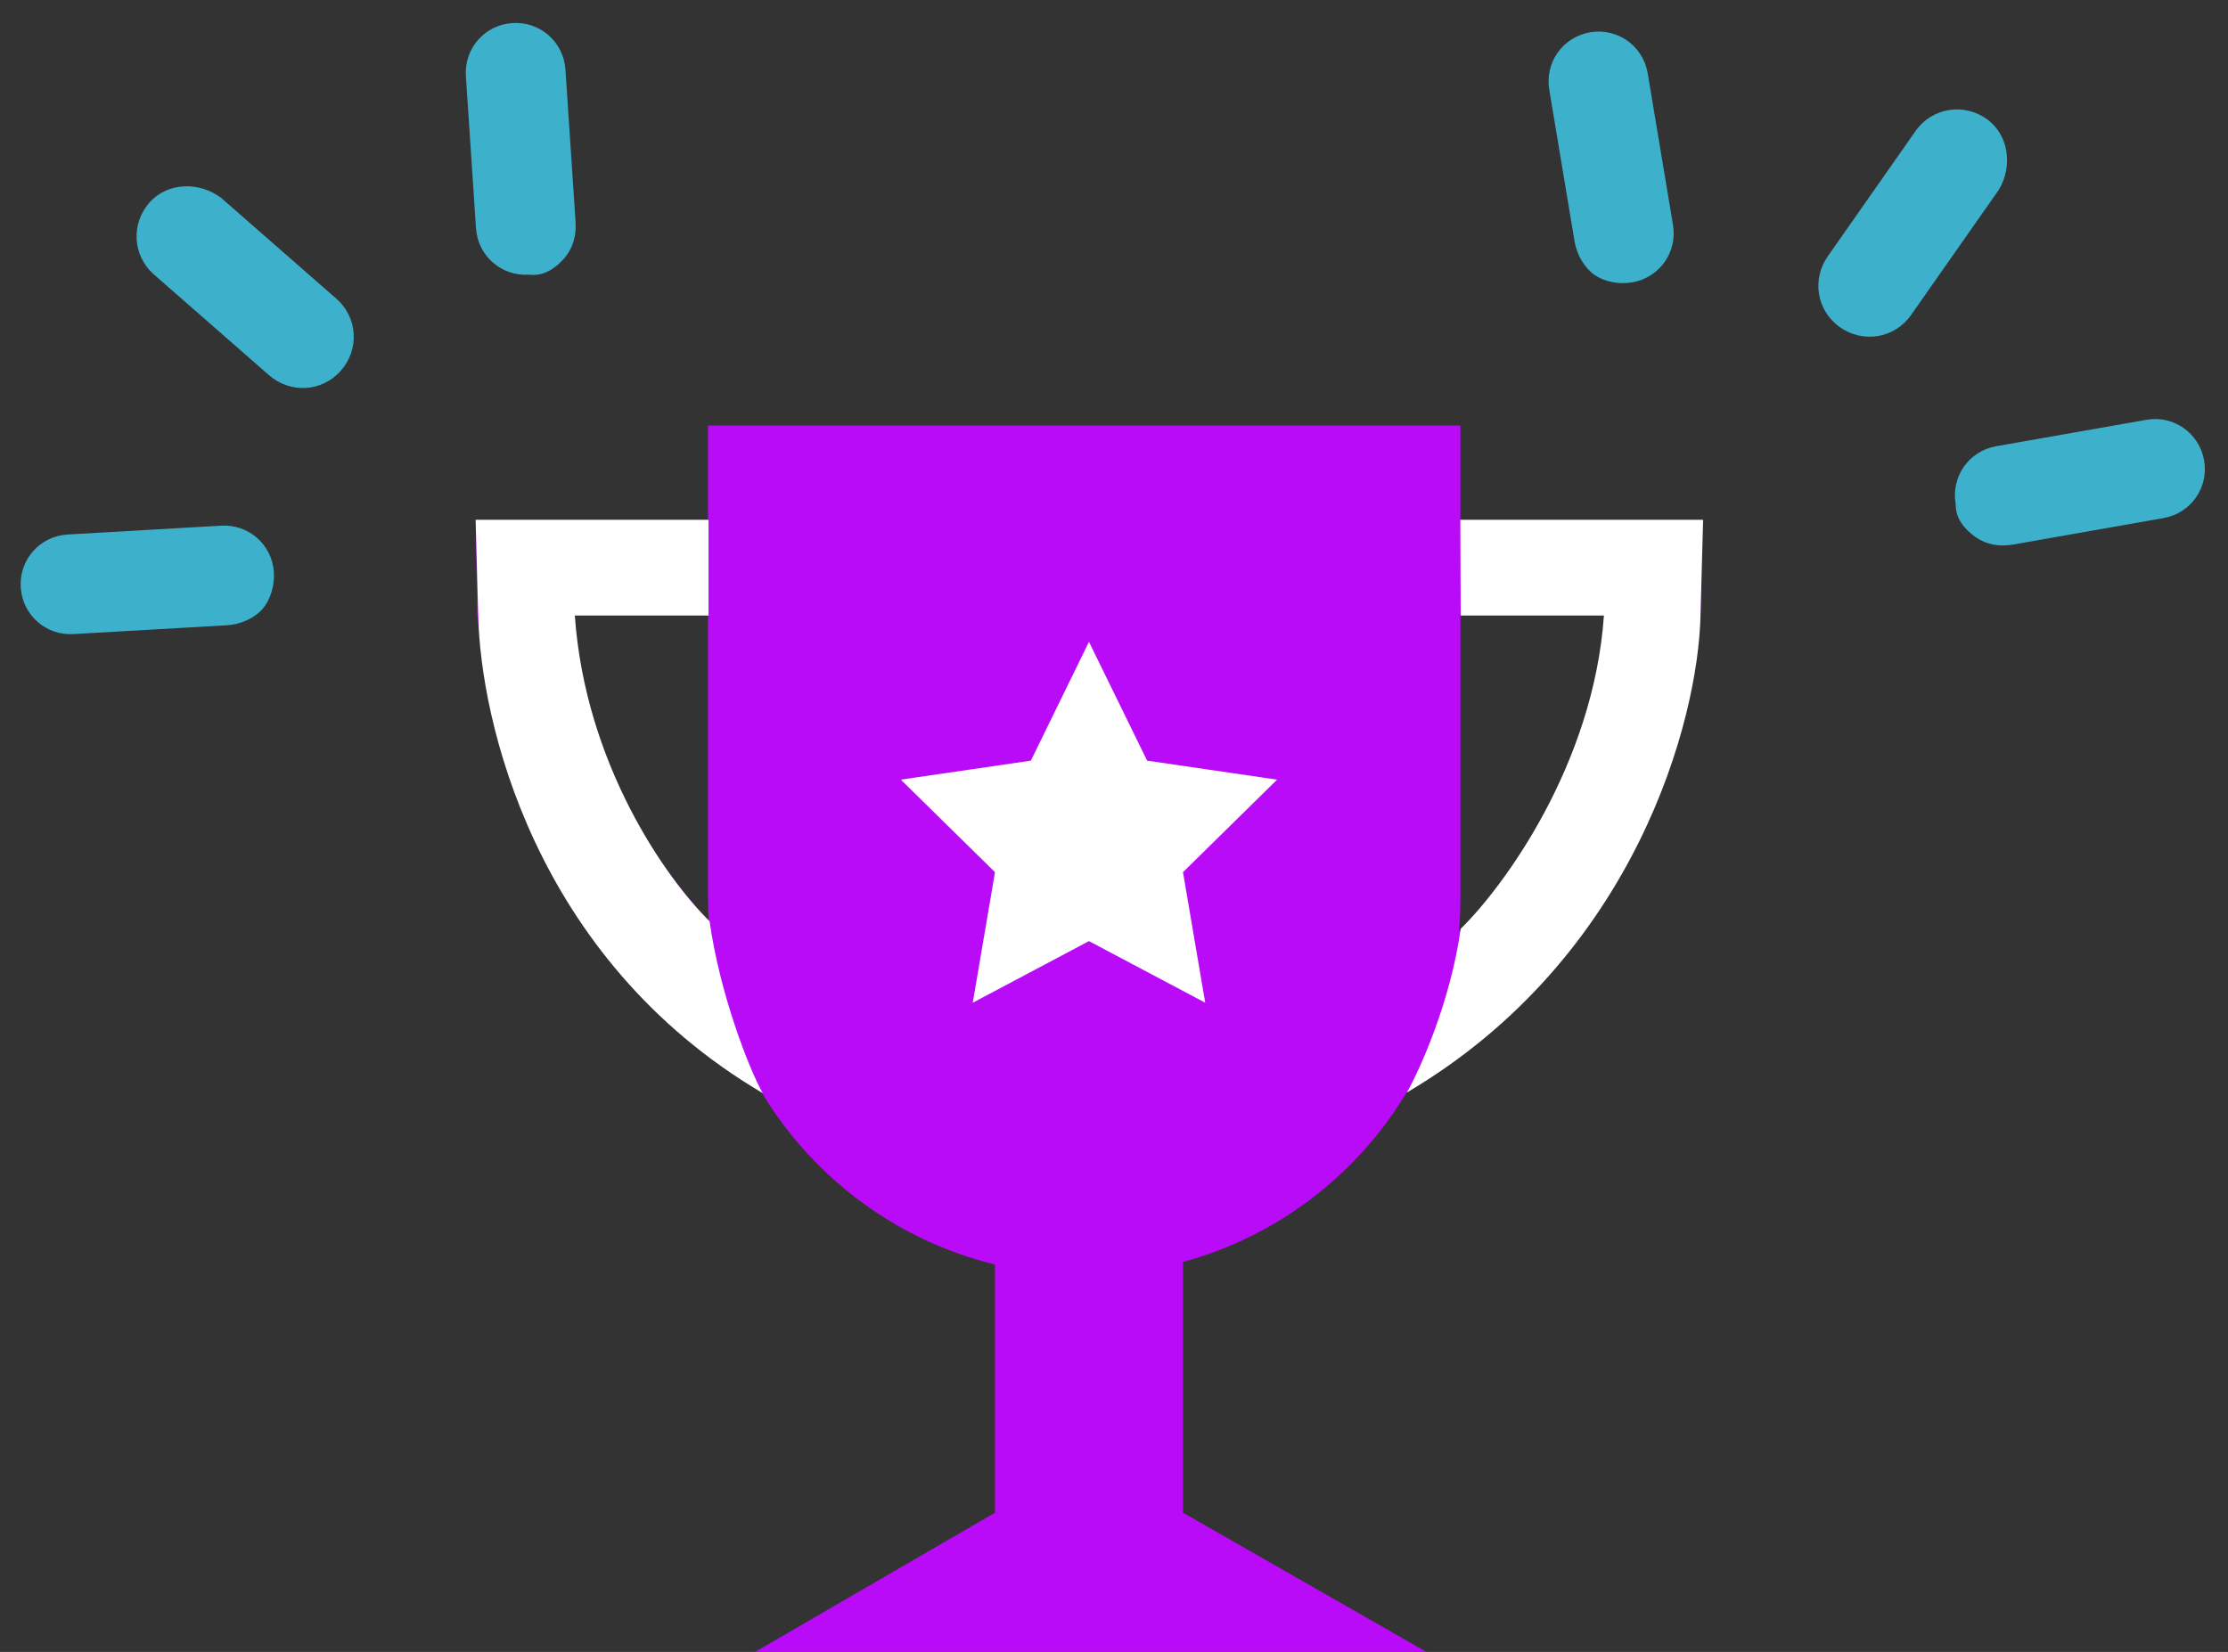
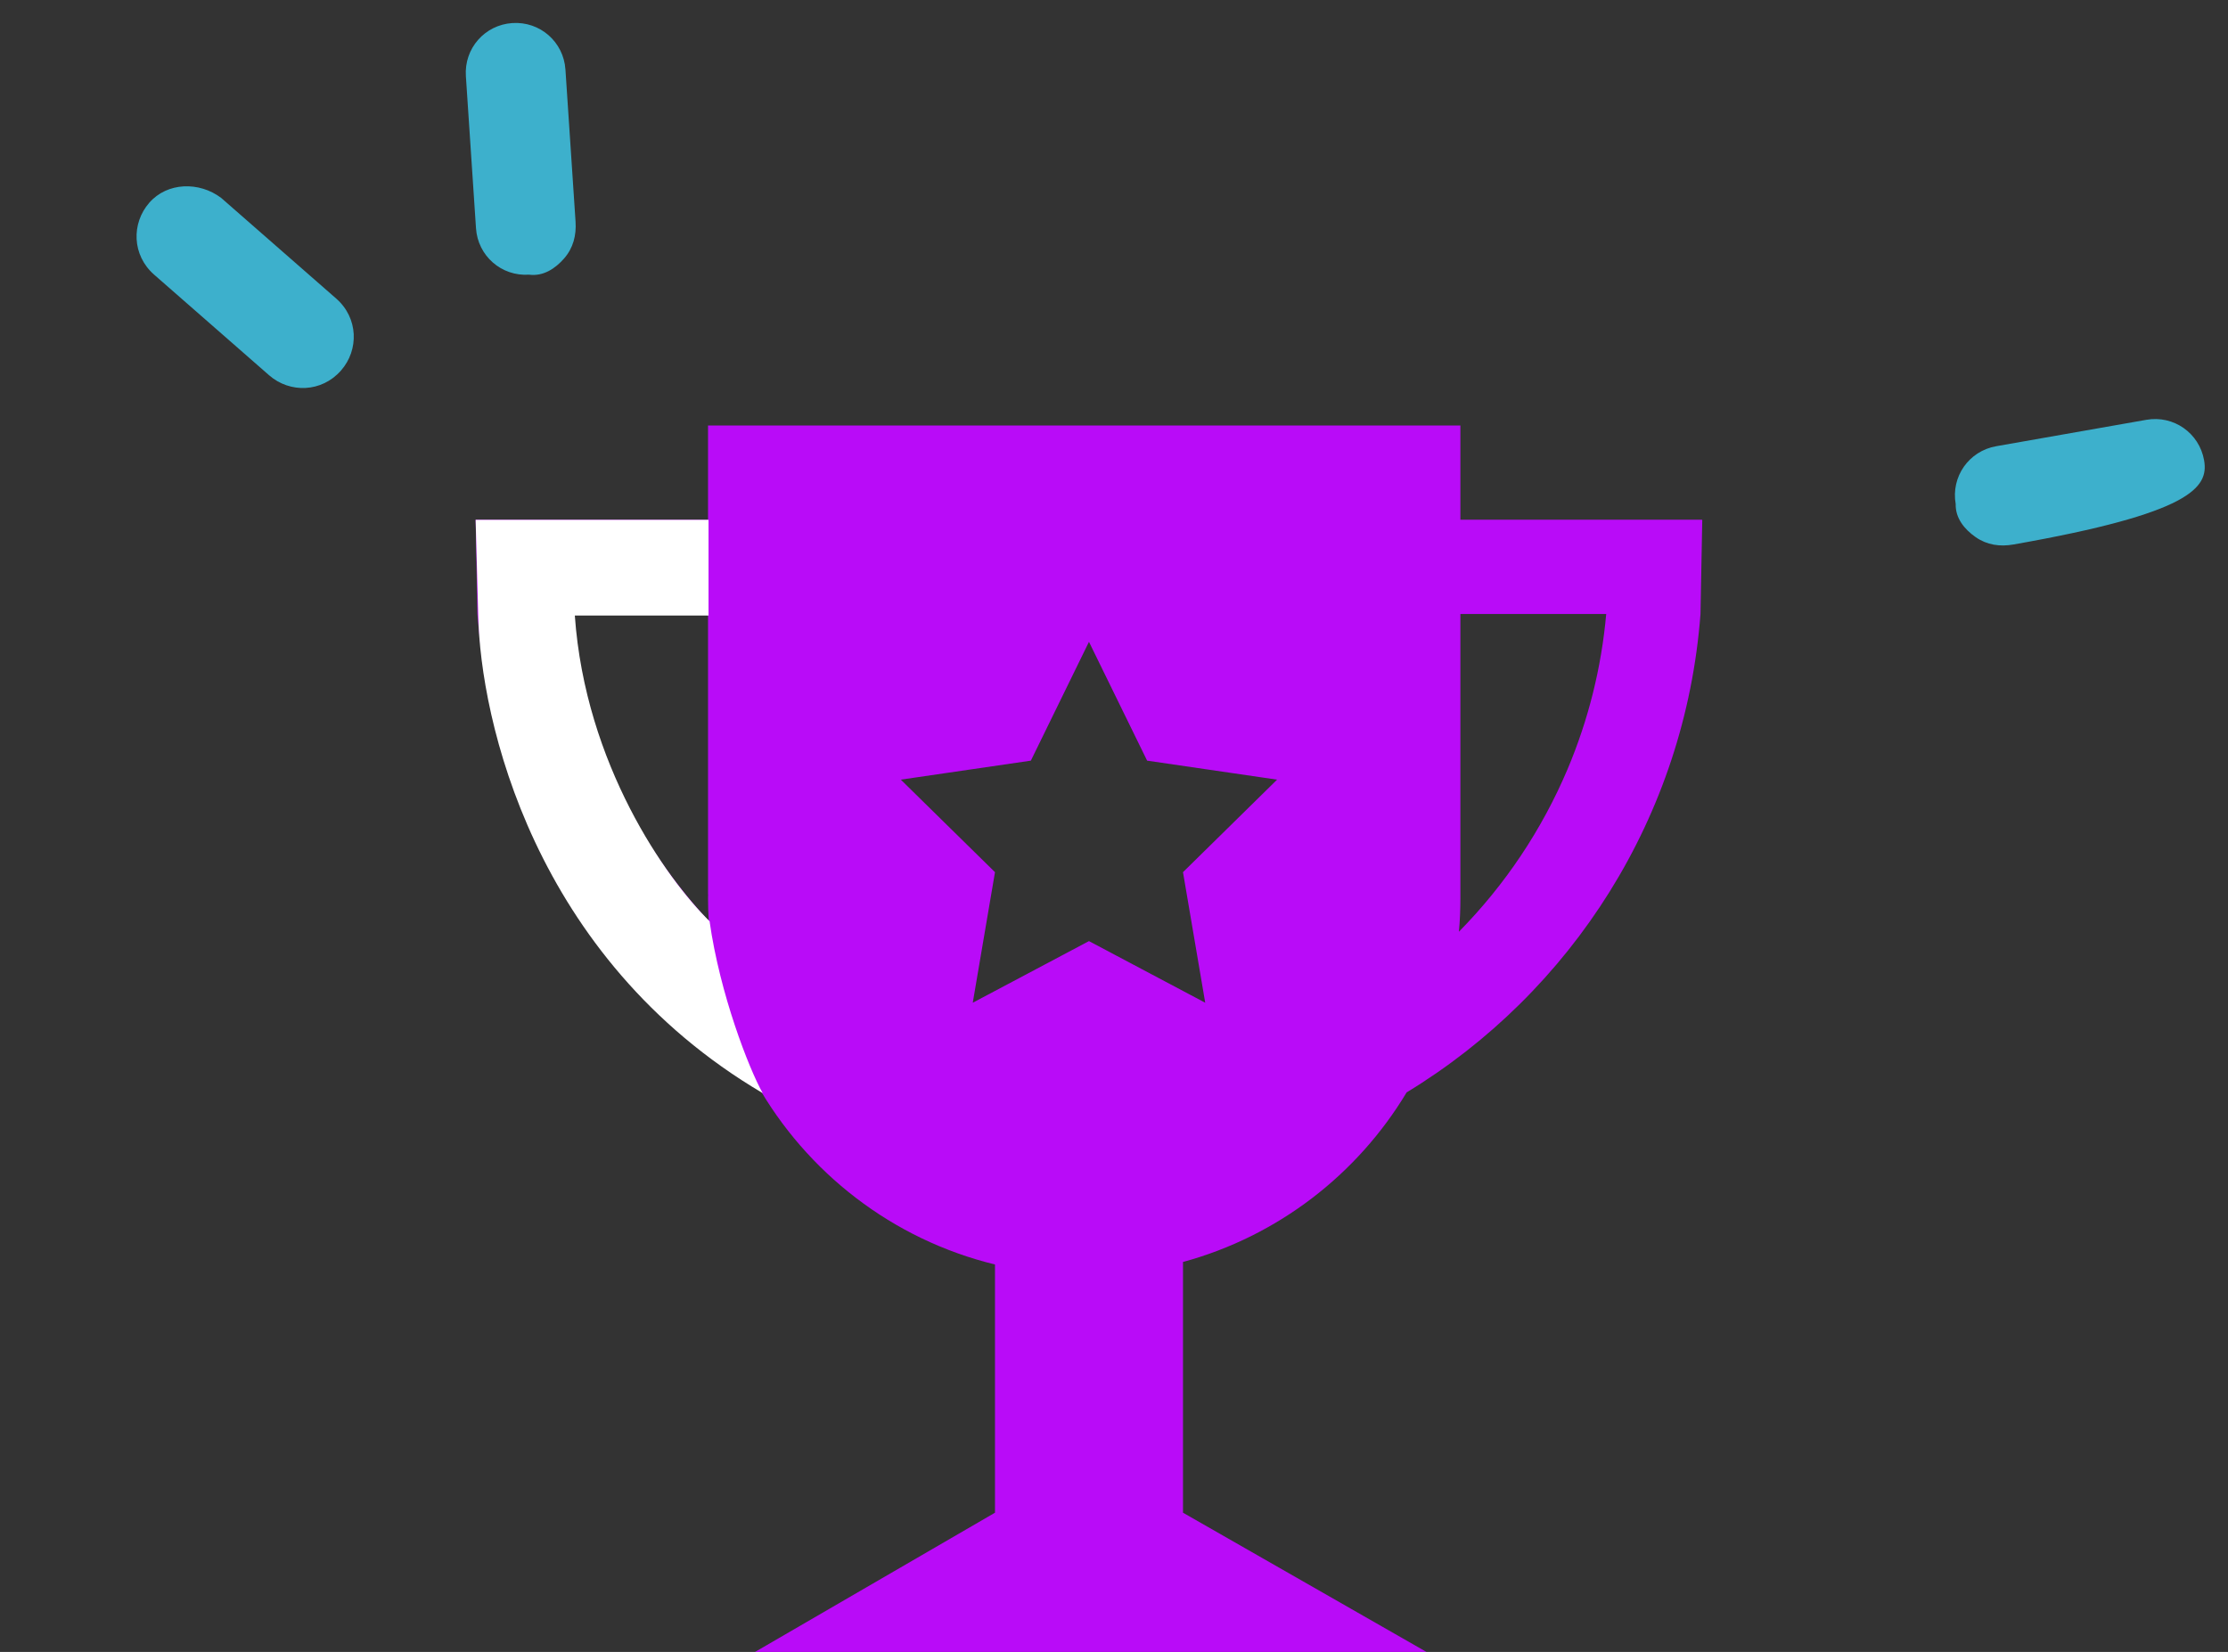
<svg xmlns="http://www.w3.org/2000/svg" width="89" height="66" viewBox="0 0 89 66" fill="none">
  <rect x="0" y="0" width="89" height="66" fill="#333333" stroke="none" />
-   <path d="M79.348 4.744C78.451 4.116 77.187 4.282 76.513 5.243L73.009 10.245C72.38 11.142 72.546 12.406 73.508 13.08C74.406 13.709 75.669 13.542 76.343 12.581L79.847 7.58C80.412 6.637 80.246 5.373 79.348 4.744Z" fill="#3DB0CC" />
-   <path d="M62.901 9.663C62.997 10.208 63.311 10.714 63.696 10.984C64.081 11.254 64.664 11.376 65.209 11.28C66.3 11.088 67.019 10.062 66.827 8.972L65.816 2.91C65.624 1.82 64.598 1.101 63.508 1.293C62.417 1.485 61.699 2.511 61.89 3.601L62.901 9.663Z" fill="#3DB0CC" />
-   <path d="M78.917 21.458C79.366 21.773 79.885 21.85 80.43 21.754L86.428 20.698C87.518 20.506 88.237 19.48 88.045 18.39C87.853 17.3 86.827 16.581 85.737 16.773L79.74 17.828C78.649 18.02 77.93 19.046 78.122 20.137C78.109 20.701 78.468 21.144 78.917 21.458Z" fill="#3DB0CC" />
+   <path d="M78.917 21.458C79.366 21.773 79.885 21.85 80.43 21.754C87.518 20.506 88.237 19.48 88.045 18.39C87.853 17.3 86.827 16.581 85.737 16.773L79.74 17.828C78.649 18.02 77.93 19.046 78.122 20.137C78.109 20.701 78.468 21.144 78.917 21.458Z" fill="#3DB0CC" />
  <path d="M5.964 8.099C5.242 8.924 5.272 10.198 6.155 10.972L10.75 14.993C11.575 15.715 12.849 15.686 13.623 14.802C14.345 13.978 14.315 12.704 13.432 11.93L8.836 7.908C7.96 7.245 6.686 7.275 5.964 8.099Z" fill="#3DB0CC" />
-   <path d="M9.084 24.98C9.637 24.943 10.174 24.686 10.484 24.332C10.793 23.979 10.977 23.412 10.941 22.859C10.867 21.755 9.924 20.93 8.82 21.003L2.685 21.356C1.58 21.429 0.755 22.372 0.829 23.477C0.902 24.581 1.845 25.406 2.949 25.333L9.084 24.98Z" fill="#3DB0CC" />
  <path d="M22.534 10.326C22.895 9.914 23.028 9.406 22.991 8.853L22.587 2.777C22.513 1.673 21.571 0.848 20.466 0.921C19.361 0.995 18.536 1.937 18.61 3.042L19.014 9.118C19.087 10.223 20.03 11.048 21.135 10.974C21.695 11.048 22.173 10.739 22.534 10.326Z" fill="#3DB0CC" />
-   <rect x="36" y="23" width="17" height="19" fill="white" />
  <path d="M67.928 20.765H58.337V17H28.283V20.765H19.072H19L19.072 24.531C19.664 32.387 23.956 39.215 30.206 43.268C32.219 46.847 35.652 49.524 39.746 50.52V60.437L30.161 66H56.982L47.256 60.437V50.419C51.036 49.393 54.221 46.925 56.189 43.645C62.769 39.649 67.315 32.639 67.928 24.531L67.999 20.766L67.928 20.765ZM24.383 30.736C23.546 28.751 23.031 26.669 22.843 24.531H28.283V35.728H28.286C28.286 35.782 28.283 35.836 28.283 35.89C28.283 36.198 28.292 36.497 28.313 36.796C26.653 35.01 25.328 32.976 24.383 30.736ZM48.144 40.062L43.5 37.6L38.858 40.062L39.746 34.846L35.984 31.149L41.179 30.39L43.5 25.643L45.823 30.39L51.015 31.149L47.256 34.846L48.144 40.062ZM62.616 30.736C61.587 33.159 60.128 35.345 58.277 37.226C58.319 36.787 58.337 36.344 58.337 35.89C58.337 35.836 58.337 35.782 58.337 35.728V24.531H64.162C63.971 26.669 63.454 28.751 62.616 30.736Z" fill="#B90BF8" />
-   <path d="M68.033 20.768H58.334L58.349 24.593H64.071C63.653 30.534 60.082 35.412 58.349 37.108C57.941 40.009 56.746 42.678 56.199 43.649C65.381 38.235 67.844 28.689 67.928 24.593L68.033 20.768Z" fill="white" />
  <path d="M19 20.768H28.303V24.593H22.962C23.38 30.534 26.612 35.11 28.345 36.807C28.753 39.707 29.919 42.702 30.466 43.673C21.284 38.26 19.188 28.689 19.104 24.593L19 20.768Z" fill="white" />
</svg>